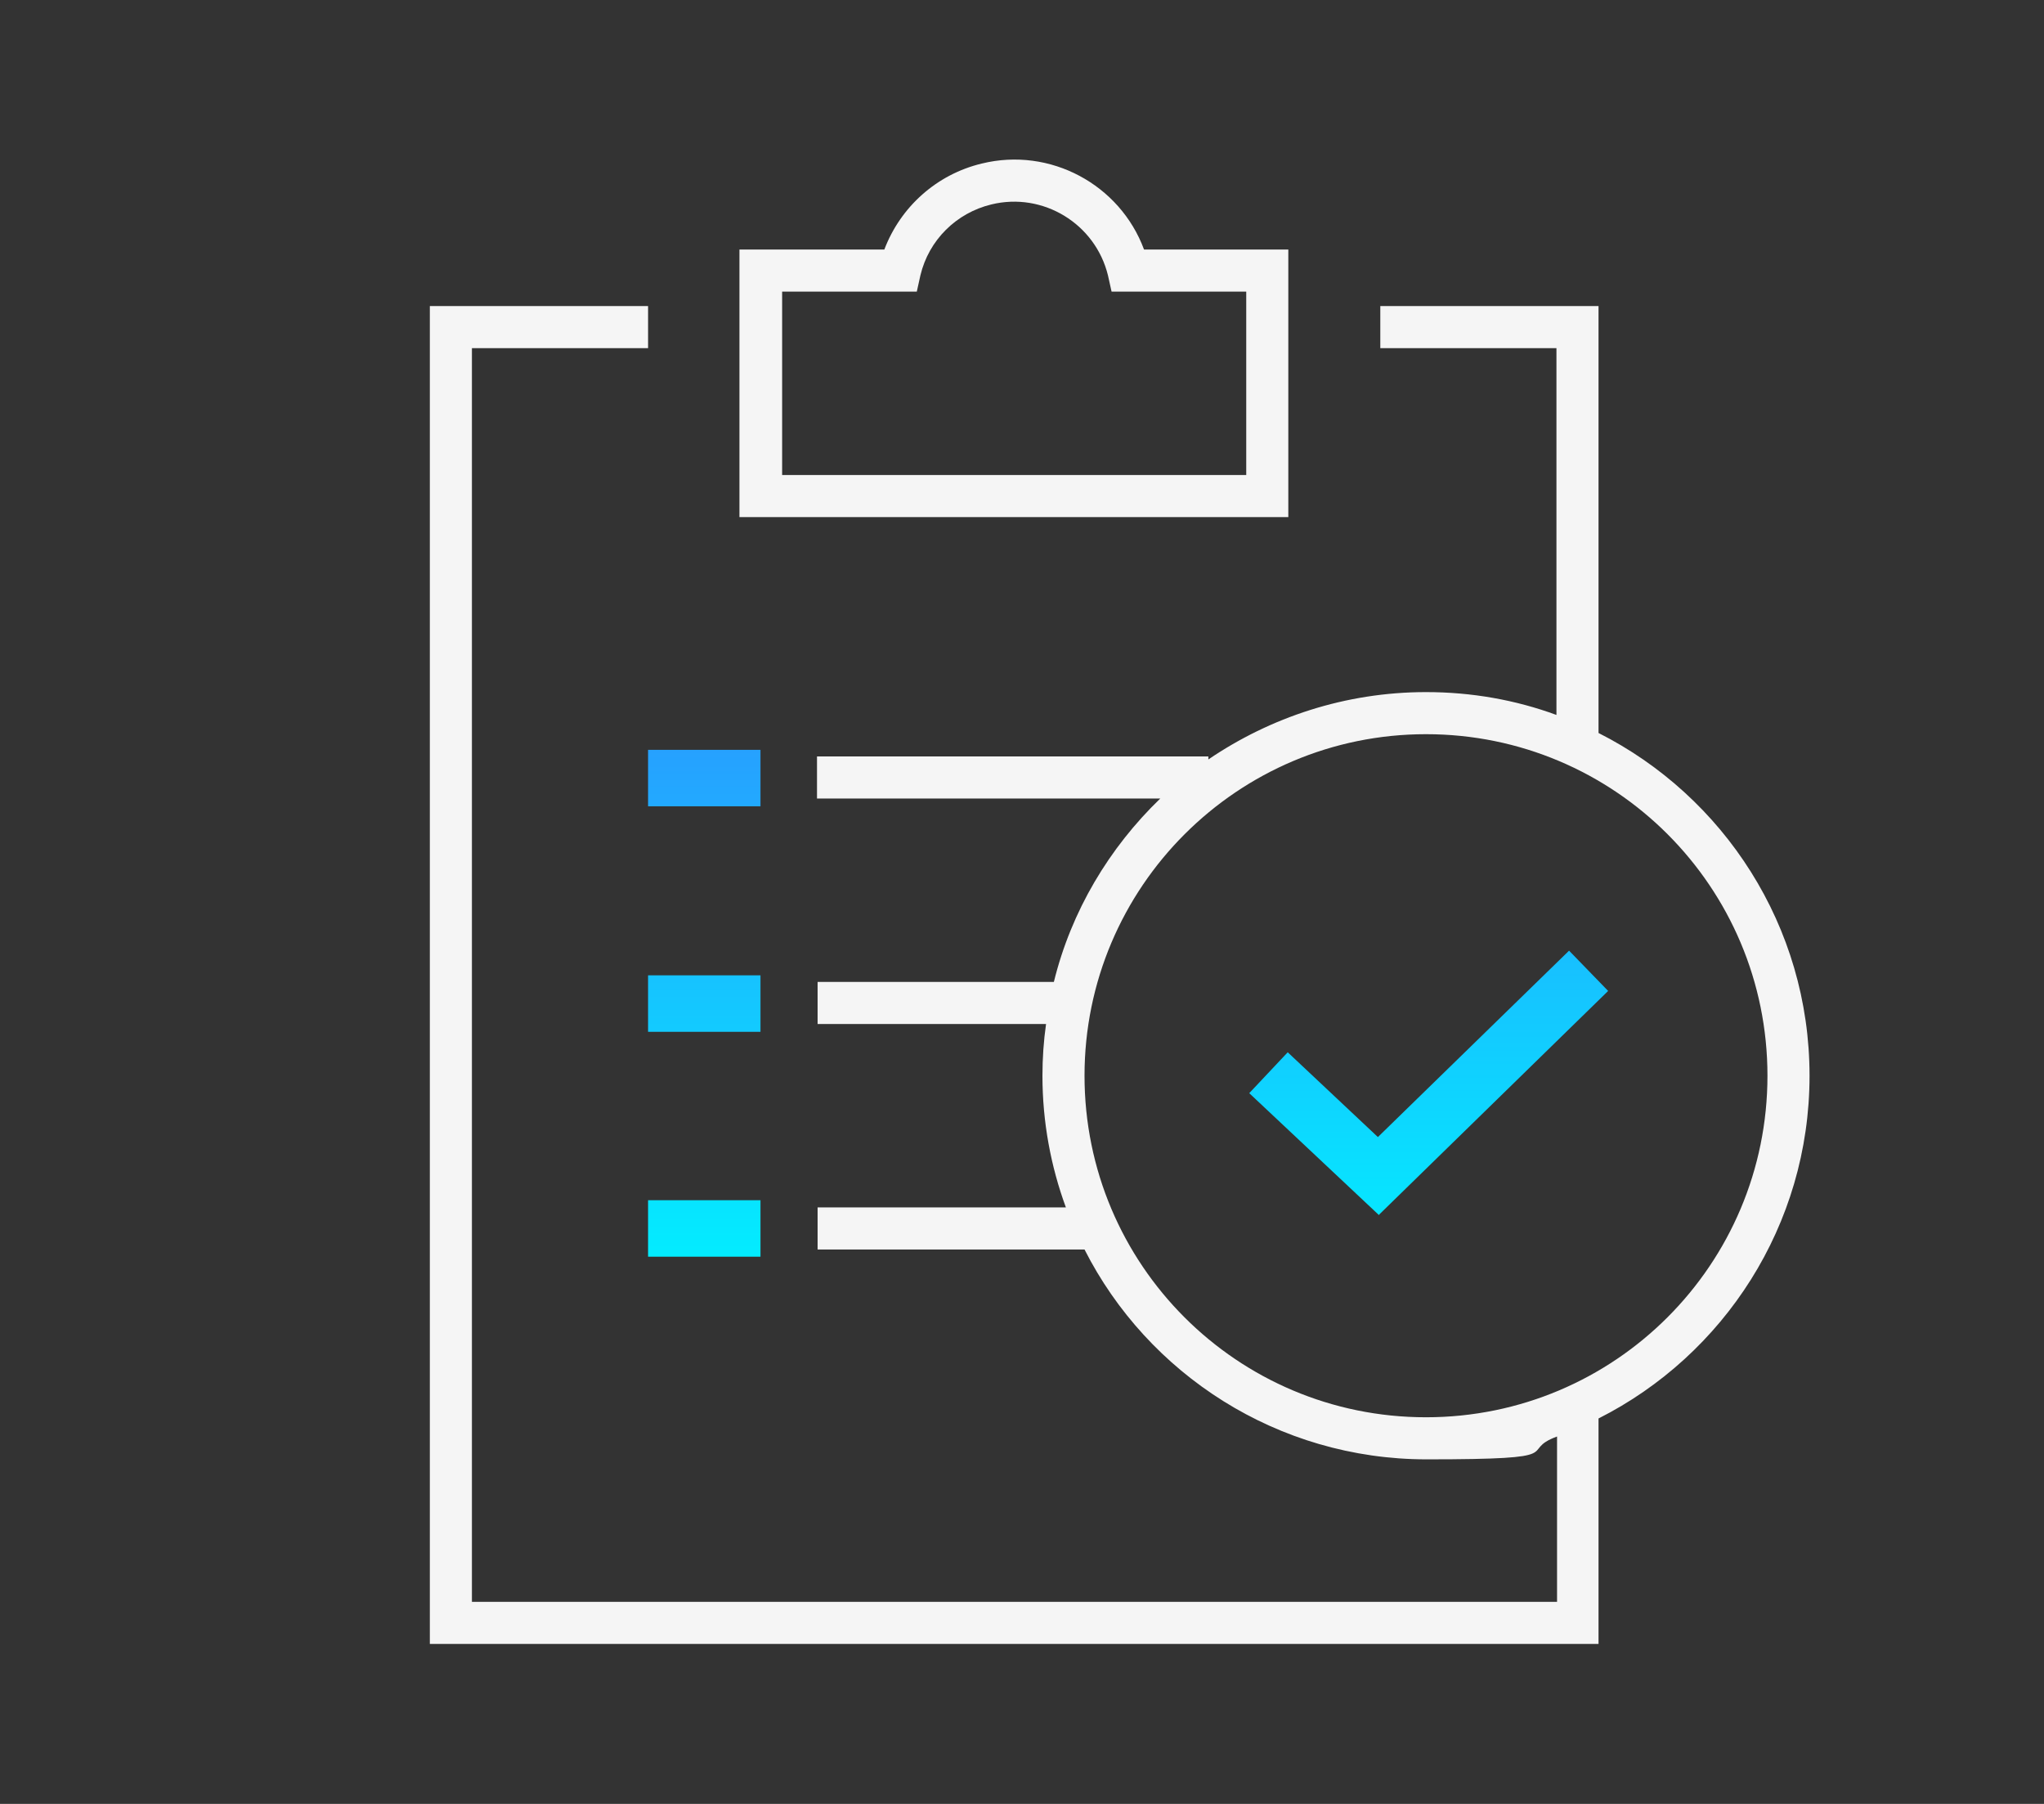
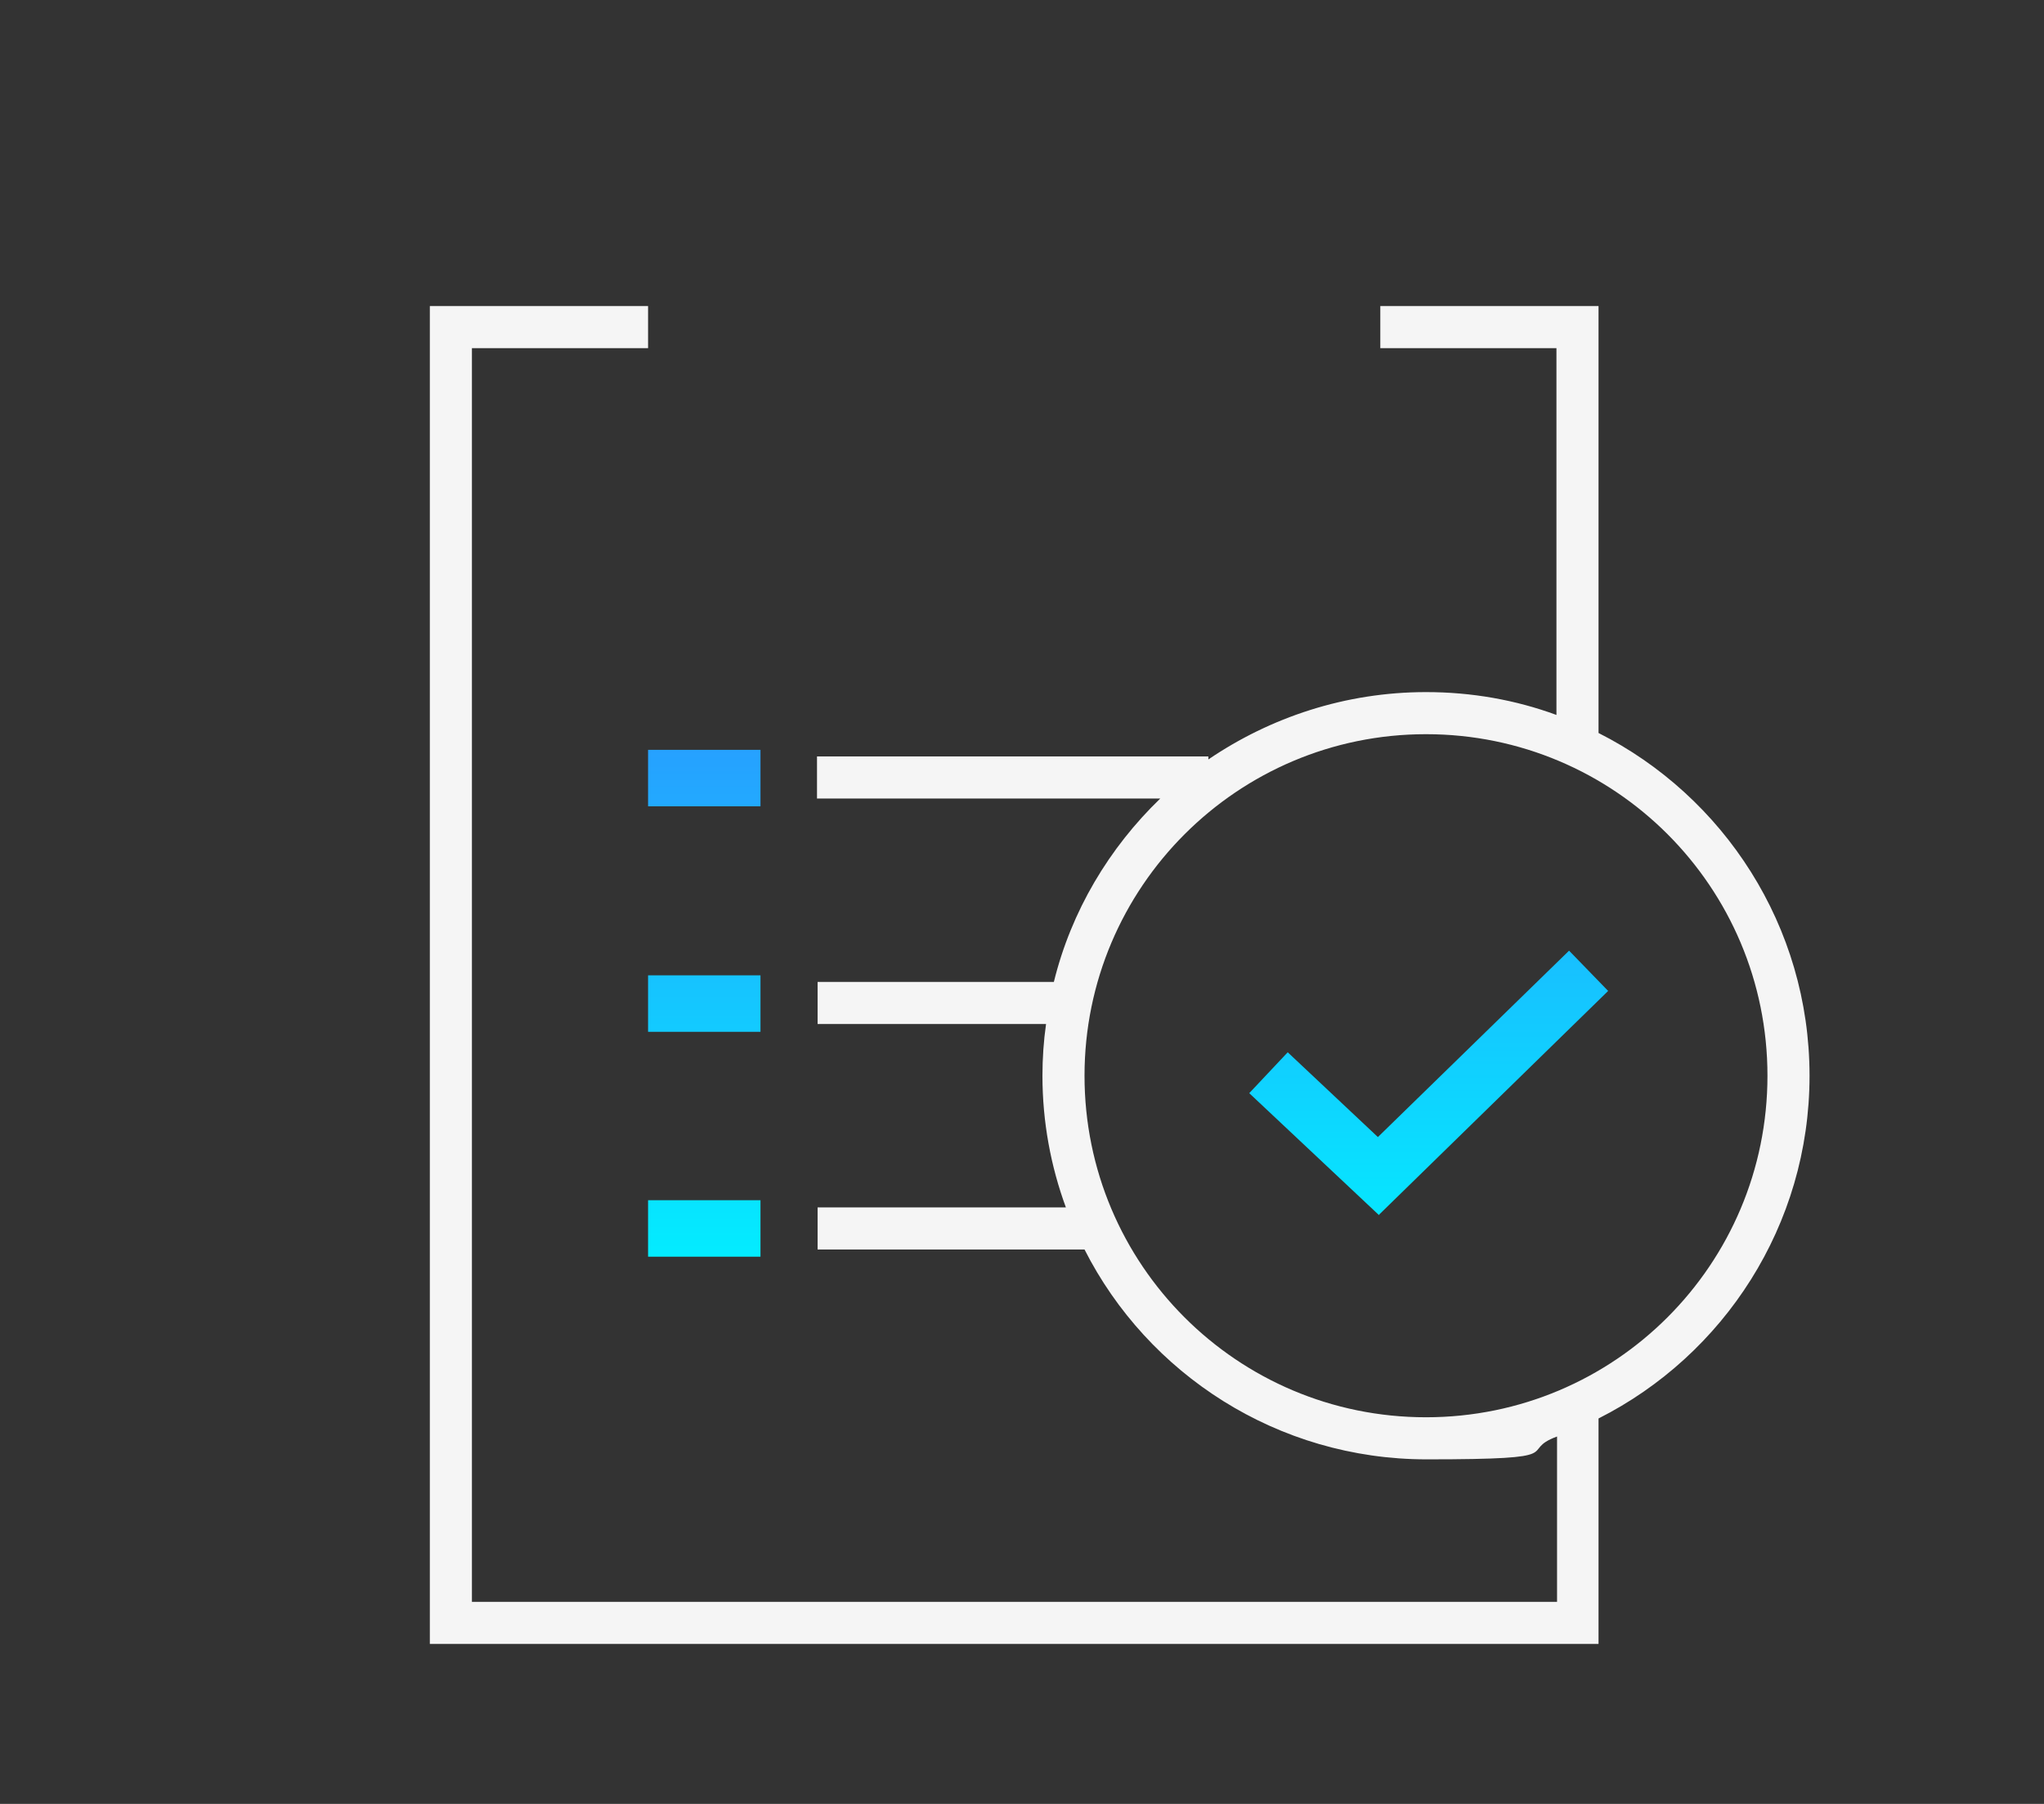
<svg xmlns="http://www.w3.org/2000/svg" id="Layer_1" version="1.1" viewBox="0 0 340 300">
  <rect x="0" y="0" width="340" height="300" fill="#333333" stroke="none" />
  <defs>
    <style>
      .st0 {
        fill: url(#Gradients_1);
      }

      .st1 {
        fill: #f5f5f5;
      }
    </style>
    <linearGradient id="Gradients_1" data-name="Gradients 1" x1="187.7" y1="124.7" x2="187.7" y2="209" gradientUnits="userSpaceOnUse">
      <stop offset="0" stop-color="#26a1ff" />
      <stop offset="1" stop-color="#03ecff" />
    </linearGradient>
  </defs>
  <path class="st0" d="M229.4,202.1l-21.6-20.3,6.4-6.8,15,14.1,31.8-31,6.5,6.7-38.2,37.3ZM126.5,124.7h-18.7v9.4h18.7v-9.4ZM126.5,162.2h-18.7v9.4h18.7v-9.4ZM126.5,199.6h-18.7v9.4h18.7v-9.4Z" />
  <g>
    <path class="st1" d="M301,178.9c0-24.9-14.3-46.5-35.1-57V50.9h-36.3v7h29.3v61c-6.8-2.5-14.1-3.8-21.7-3.8h0c-13.4,0-25.9,4.2-36.2,11.2v-.5h-65.1v7h57.1c-8.5,8.2-14.8,18.7-17.7,30.5h-39.3v7h38c-.4,2.8-.6,5.7-.6,8.6,0,7.7,1.4,15.1,3.9,21.9h-41.3v7h44.4c10.5,20.7,32.1,34.9,56.9,34.9s14.9-1.3,21.7-3.8v27.5H78.5V57.9h29.3v-7h-36.3v222.5h194.4v-37.5c20.8-10.5,35.1-32.1,35.1-57ZM237.2,235.7c-31.4,0-56.8-25.4-56.8-56.8h0c0-31.4,25.5-56.8,56.8-56.8,31.4,0,56.8,25.4,56.8,56.8,0,31.4-25.4,56.8-56.8,56.8Z" />
-     <path class="st1" d="M214.4,41.5h-24.1c-4-10.8-15.6-17.1-27-14.3-7.5,1.8-13.5,7.2-16.2,14.3h-24.1v44.5h91.3v-44.5ZM207.4,79h-77.3v-30.5h22.4l.6-2.7c1.4-5.9,6-10.4,11.8-11.8,8.6-2.1,17.3,3.2,19.4,11.8l.6,2.7h22.4v30.5Z" />
  </g>
</svg>